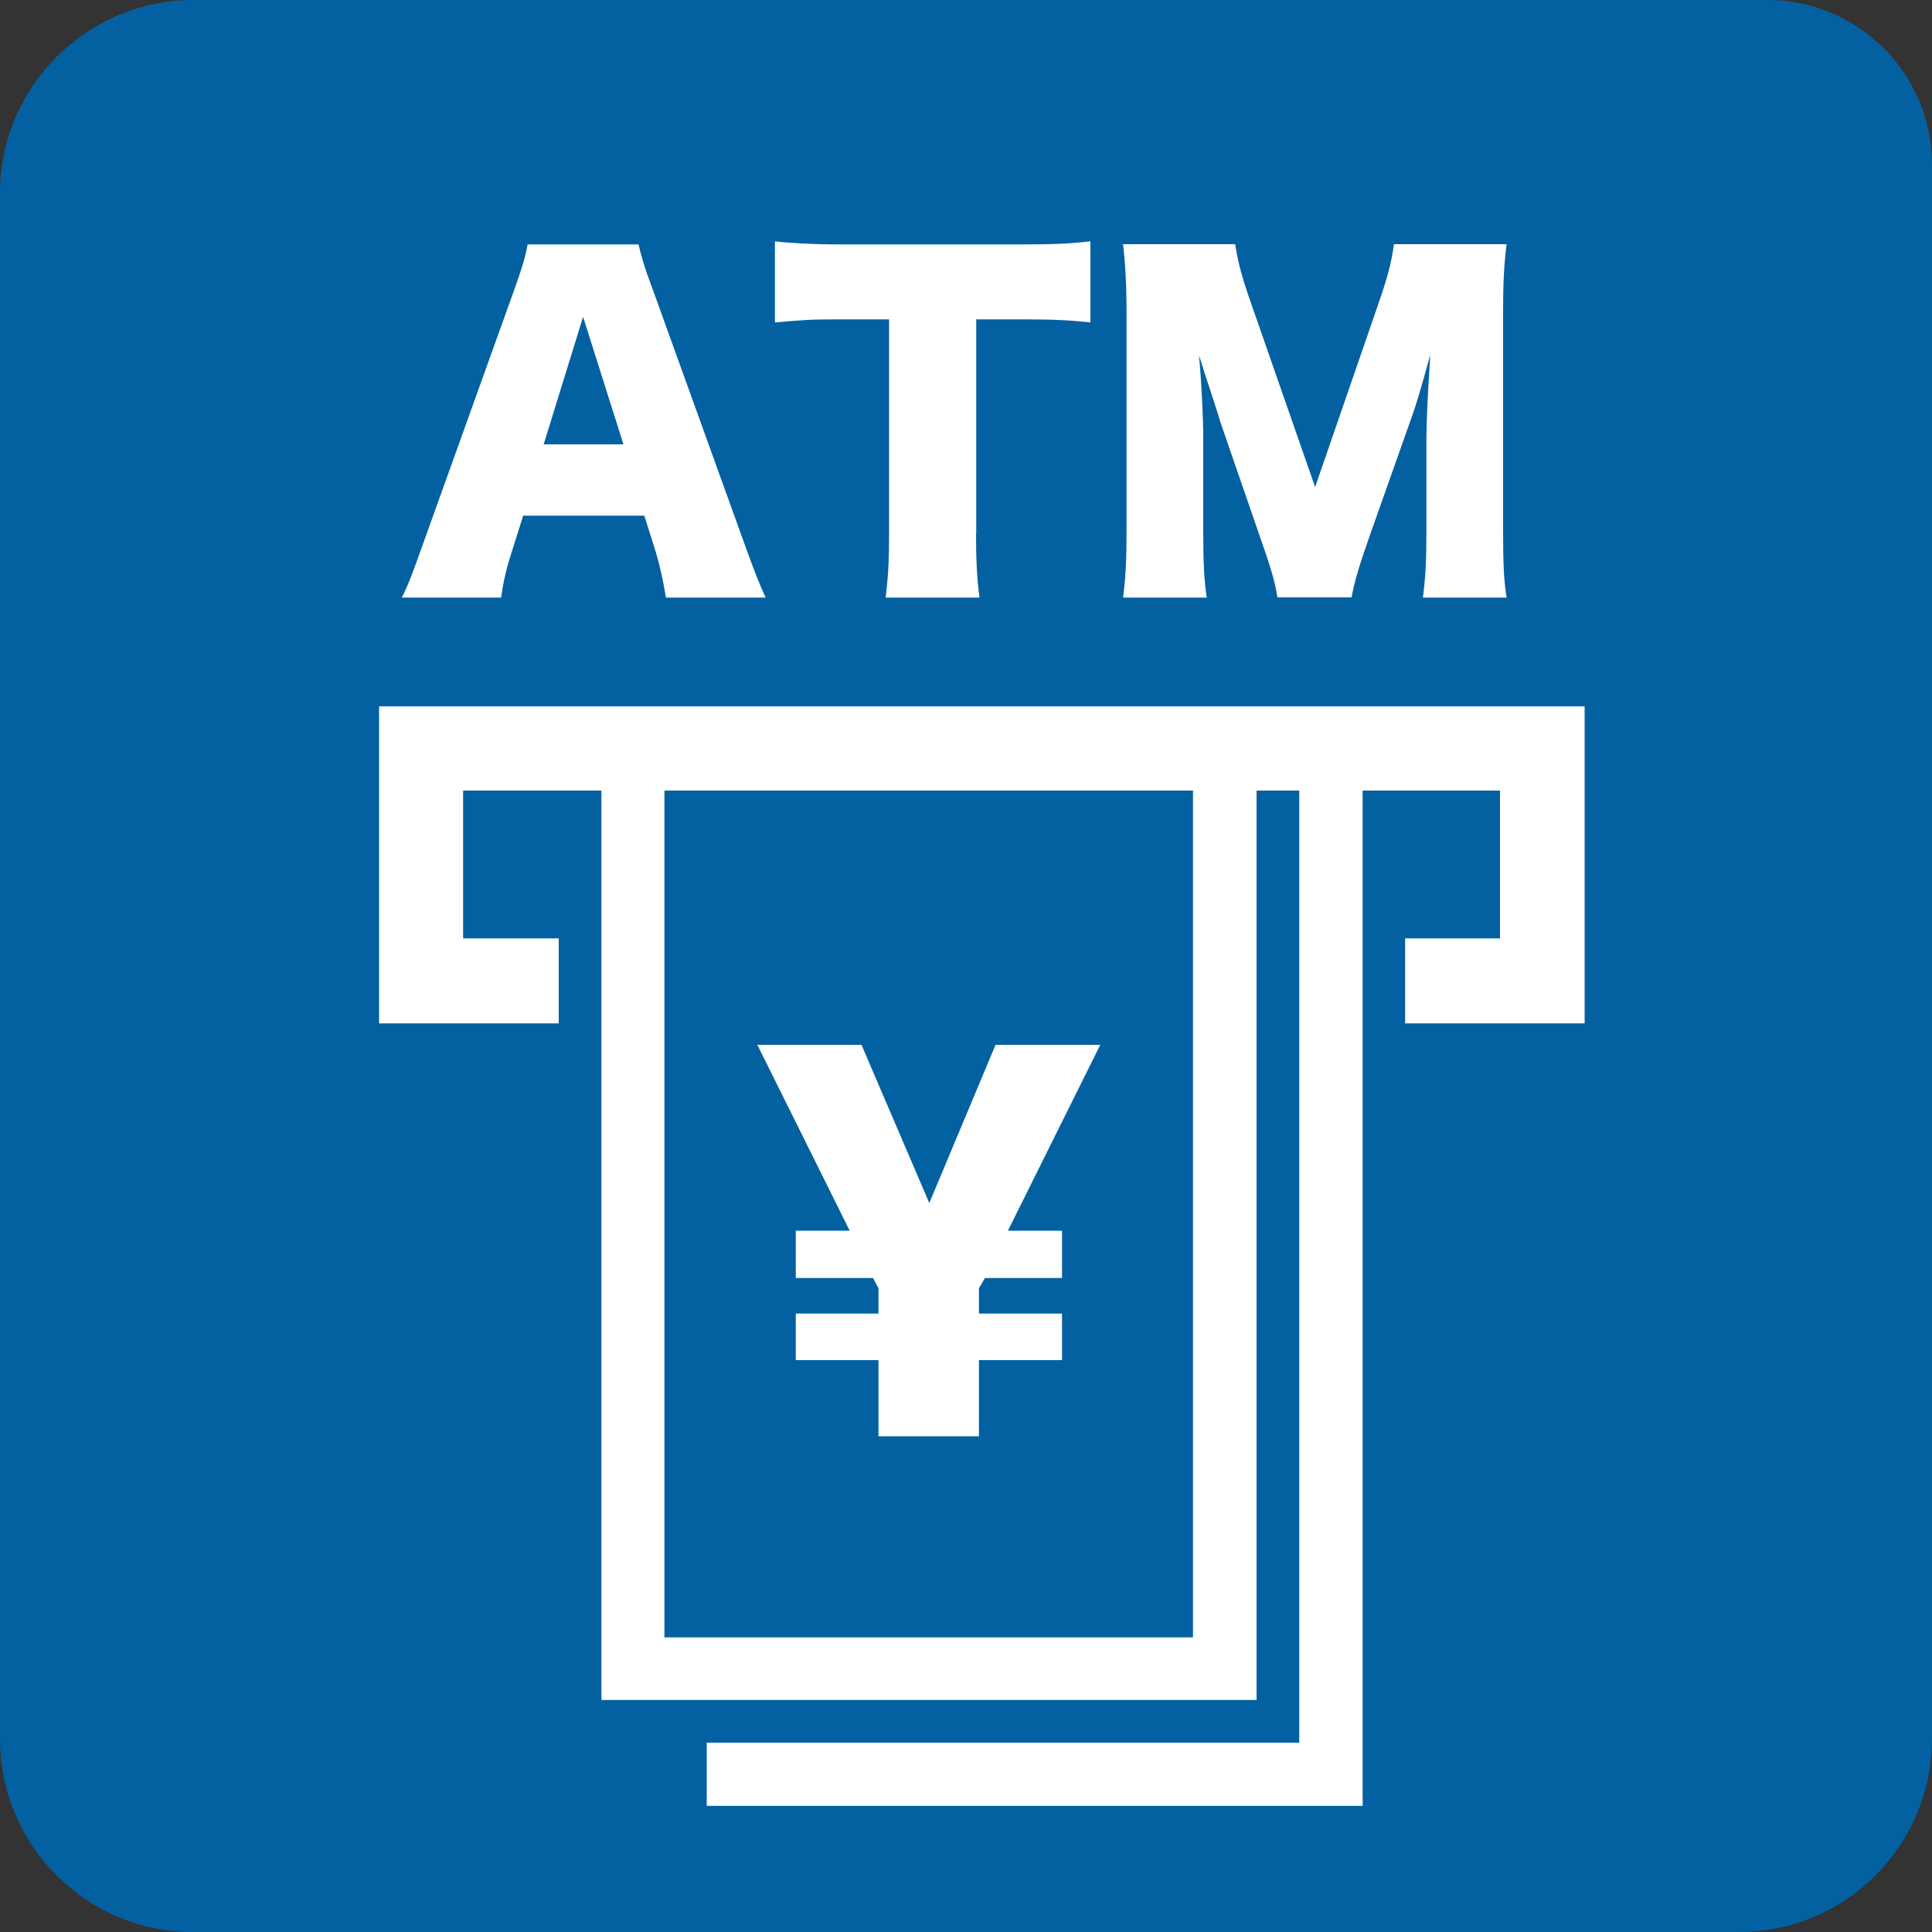
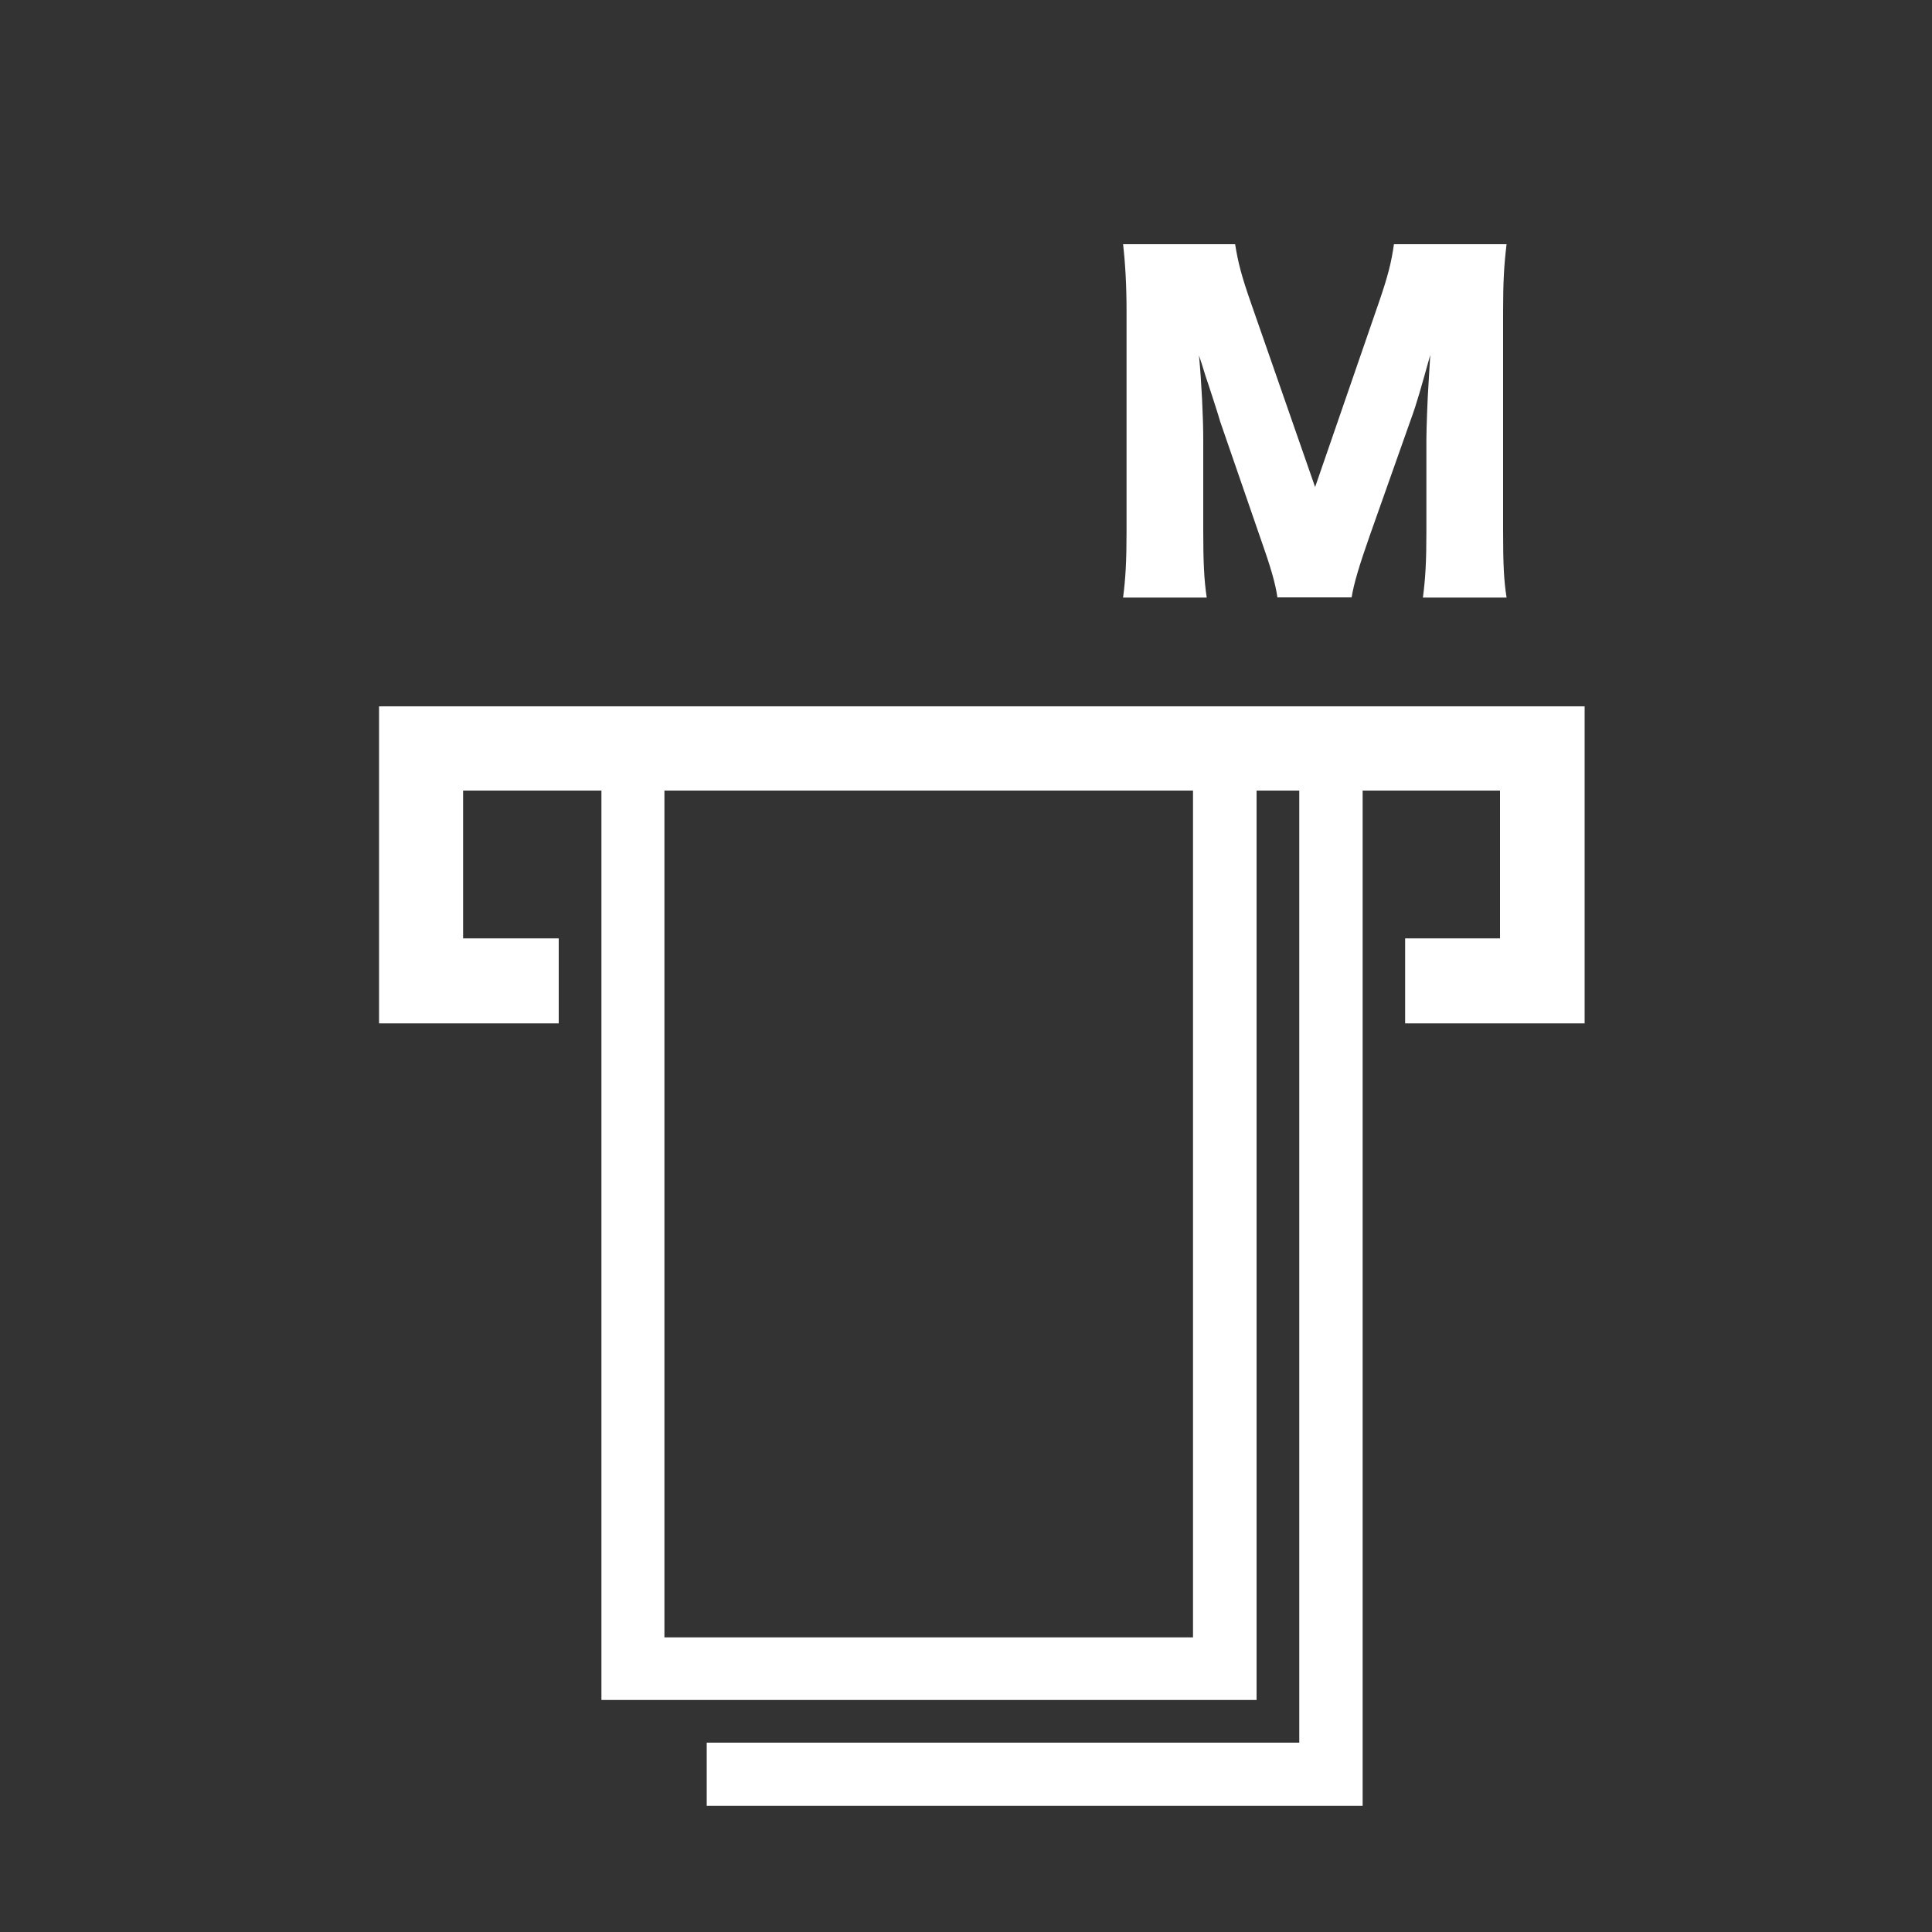
<svg xmlns="http://www.w3.org/2000/svg" id="_レイヤー_1" data-name="レイヤー 1" viewBox="0 0 100 100">
  <rect x="0" y="0" width="100" height="100" fill="#333333" stroke="none" />
  <defs>
    <style>.cls-1 {
        fill: #fff;
      }

      .cls-2 {
        fill: #0361a2;
      }</style>
  </defs>
-   <path class="cls-2" d="M90.01,100c5.5,0,9.99-4.46,9.99-10.01V8.5c0-4.67-3.83-8.5-8.5-8.5H10.02C4.5,0,0,4.49,0,9.99v80.01c0,5.54,4.5,10.01,10.02,10.01h79.99Z" />
  <g>
    <path class="cls-1" d="M19.62,36.56v16.41h9.3v-4.4h-4.95v-7.65h7.16v47.07h33.91v-47.07h2.21v49.28h-30.67v3.27h33.95v-52.55h7.11v7.65h-4.91v4.4h9.29v-16.41H19.62ZM61.75,84.75h-27.36v-43.83h27.36v43.83Z" />
-     <polygon class="cls-1" points="45.47 70.4 41.19 70.4 41.19 67.99 45.47 67.99 45.47 66.68 45.19 66.15 41.19 66.15 41.19 63.7 43.98 63.7 39.2 54.08 44.59 54.08 48.1 62.27 51.53 54.08 56.95 54.08 52.17 63.7 54.97 63.7 54.97 66.15 50.98 66.15 50.67 66.68 50.67 67.99 54.97 67.99 54.97 70.4 50.67 70.4 50.67 74.34 45.47 74.34 45.47 70.4" />
  </g>
  <g>
-     <path class="cls-1" d="M34.47,30.93c-.18-1.05-.31-1.63-.53-2.37l-.59-1.87h-6.27l-.59,1.87c-.29.88-.44,1.56-.55,2.37h-5.14c.33-.66.53-1.19,1.06-2.68l4.75-13.23c.39-1.08.59-1.74.7-2.37h5.74c.15.64.31,1.21.75,2.37l4.77,13.23c.42,1.17.77,2.07,1.06,2.68h-5.14ZM30.18,16.4l-2.04,6.6h4.13l-2.09-6.6Z" />
-     <path class="cls-1" d="M50.52,27.61c0,1.32.04,2.29.18,3.32h-4.86c.13-1.03.18-1.94.18-3.32v-11.08h-2.59c-1.39,0-1.76.02-3.32.16v-4.2c.72.09,1.93.16,3.27.16h9.63c1.54,0,2.42-.04,3.43-.16v4.2c-.99-.11-1.85-.16-3.43-.16h-2.48v11.08Z" />
    <path class="cls-1" d="M66.12,30.93c-.11-.77-.35-1.58-.94-3.25l-2.02-5.85c-.02-.11-.68-2.15-.75-2.33q-.24-.79-.35-1.1c.13,1.38.22,3.19.22,4.35v4.77c0,1.52.04,2.49.18,3.41h-4.33c.13-.99.18-1.91.18-3.41v-11.45c0-1.32-.07-2.48-.18-3.43h5.8c.15.94.33,1.65.84,3.1l3.3,9.47,3.27-9.47c.51-1.47.68-2.18.81-3.1h5.83c-.13,1.06-.18,1.96-.18,3.43v11.45c0,1.67.04,2.53.18,3.41h-4.33c.13-1.01.18-1.85.18-3.41v-4.79c0-.53.06-2.18.11-2.86q.07-1.17.09-1.5c-.48,1.72-.7,2.51-.99,3.3l-2.13,6.02c-.55,1.56-.84,2.53-.95,3.23h-3.82Z" />
  </g>
</svg>